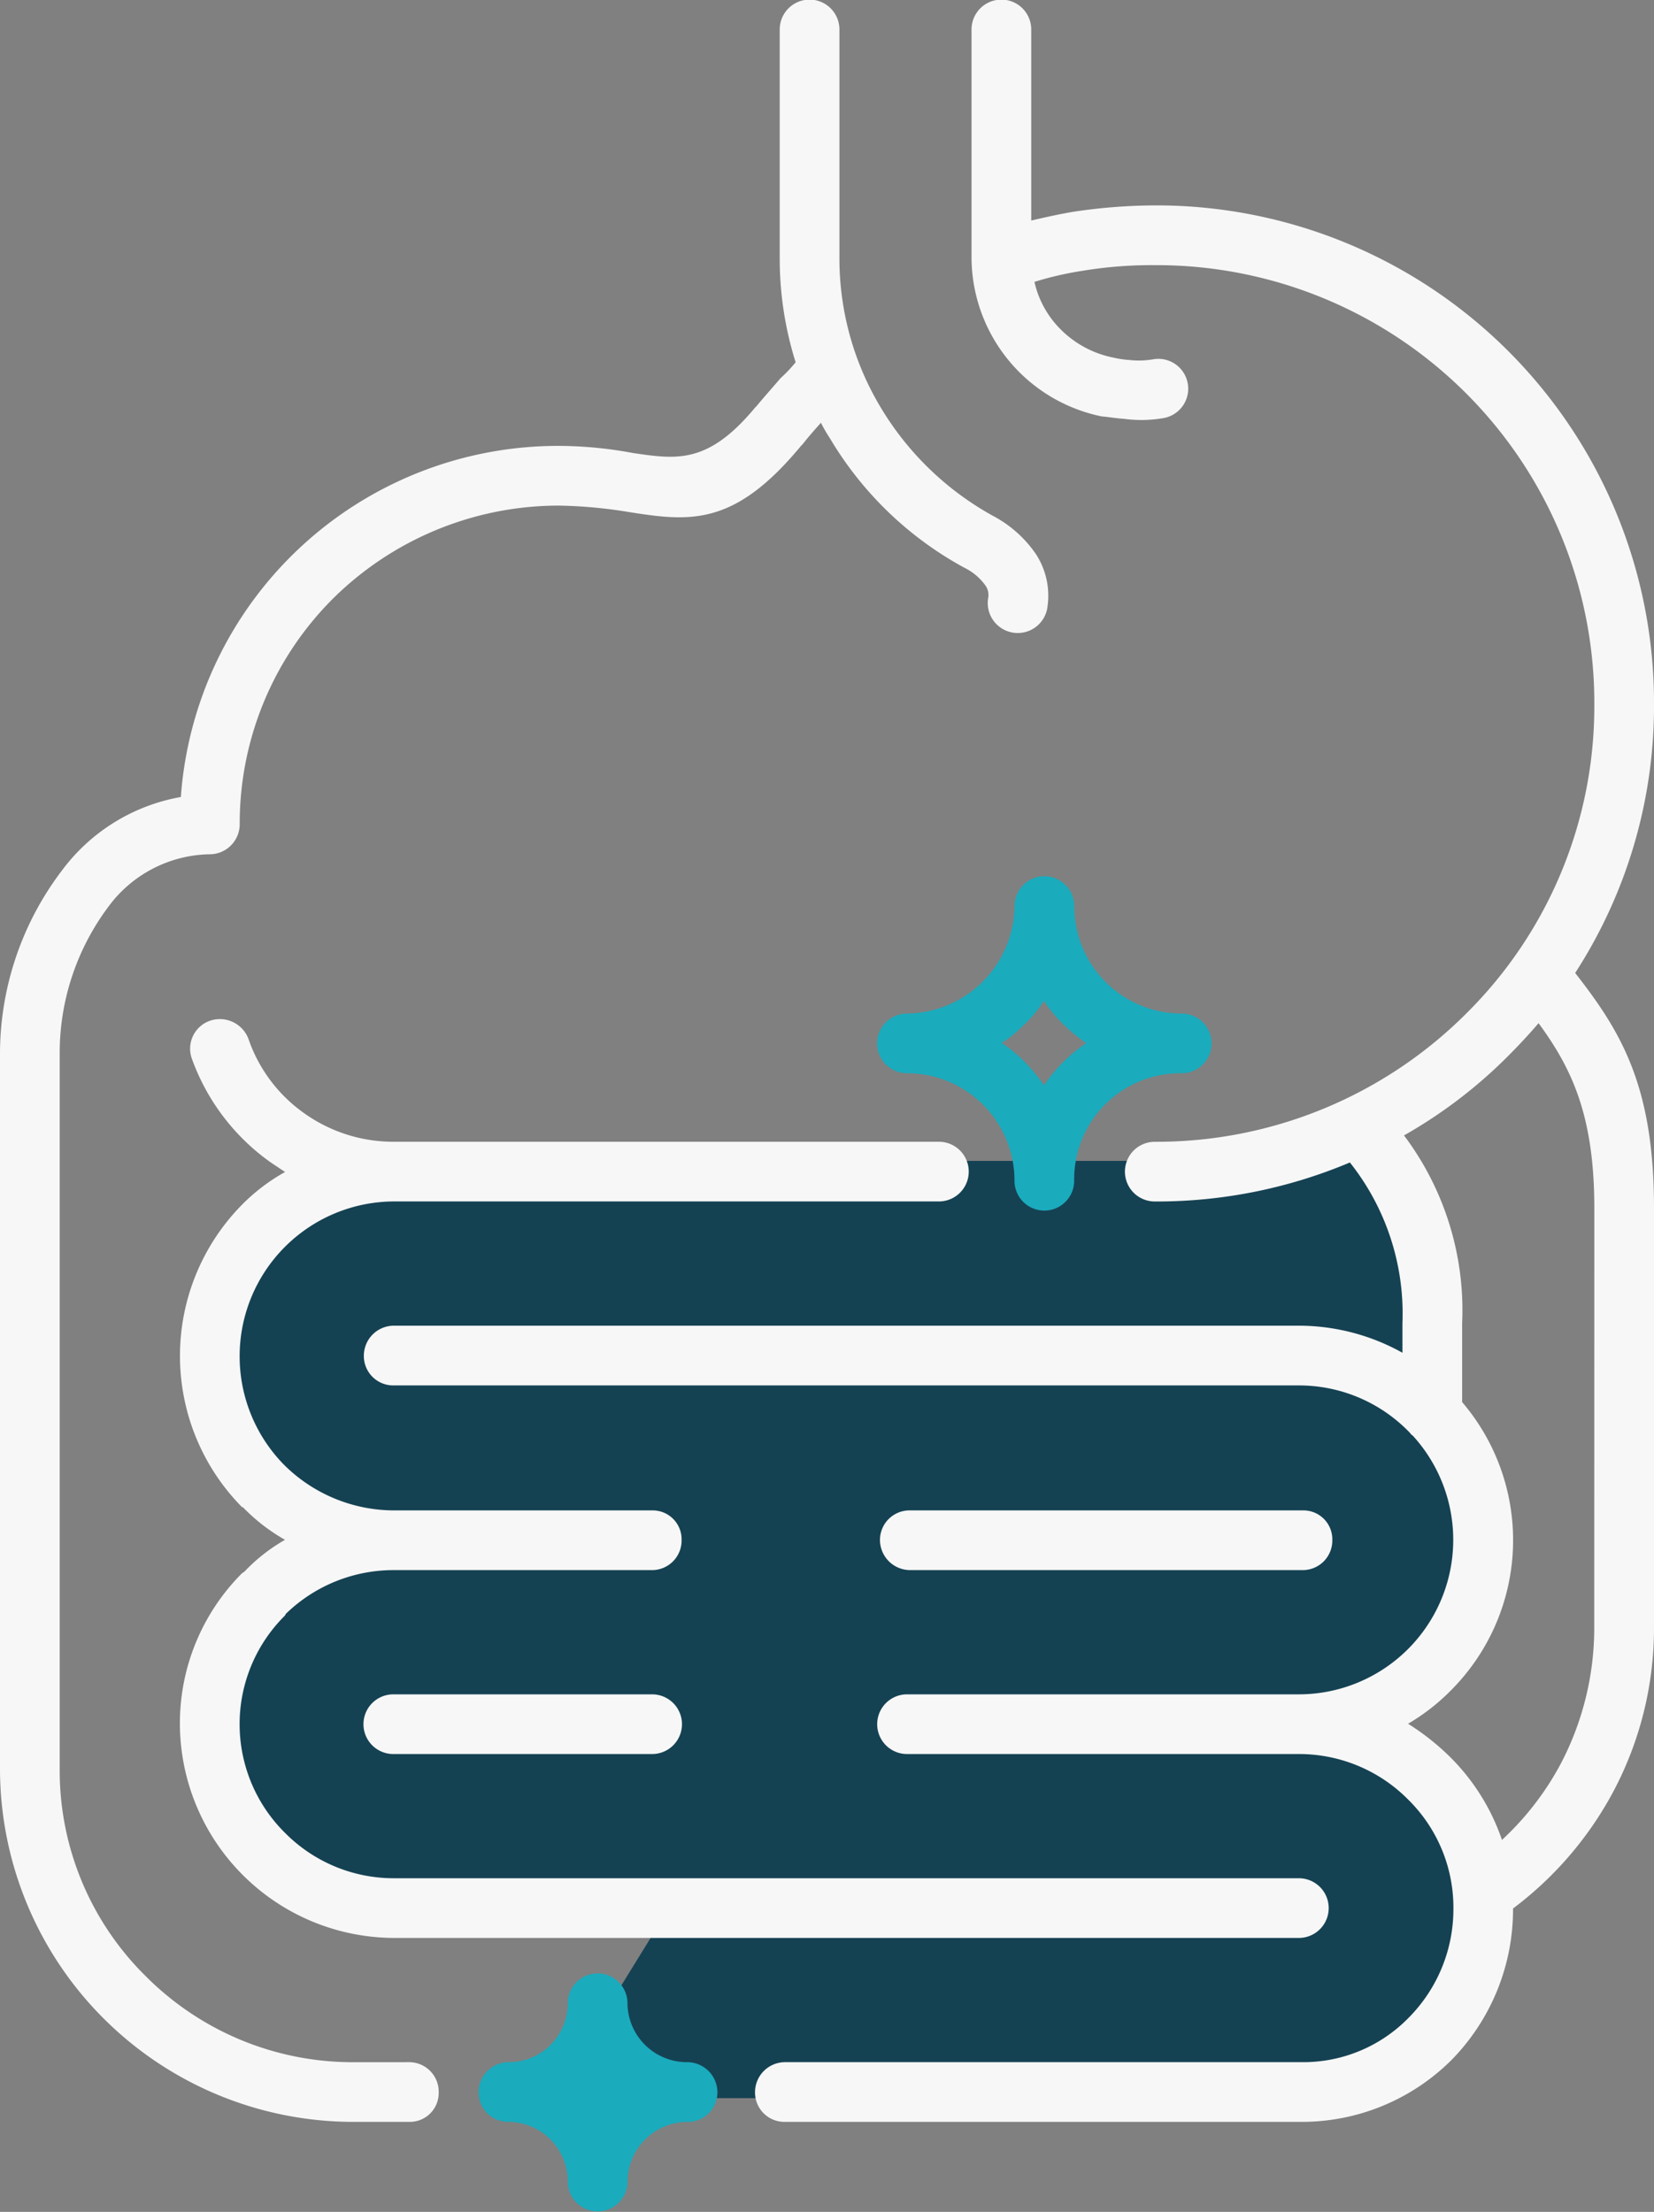
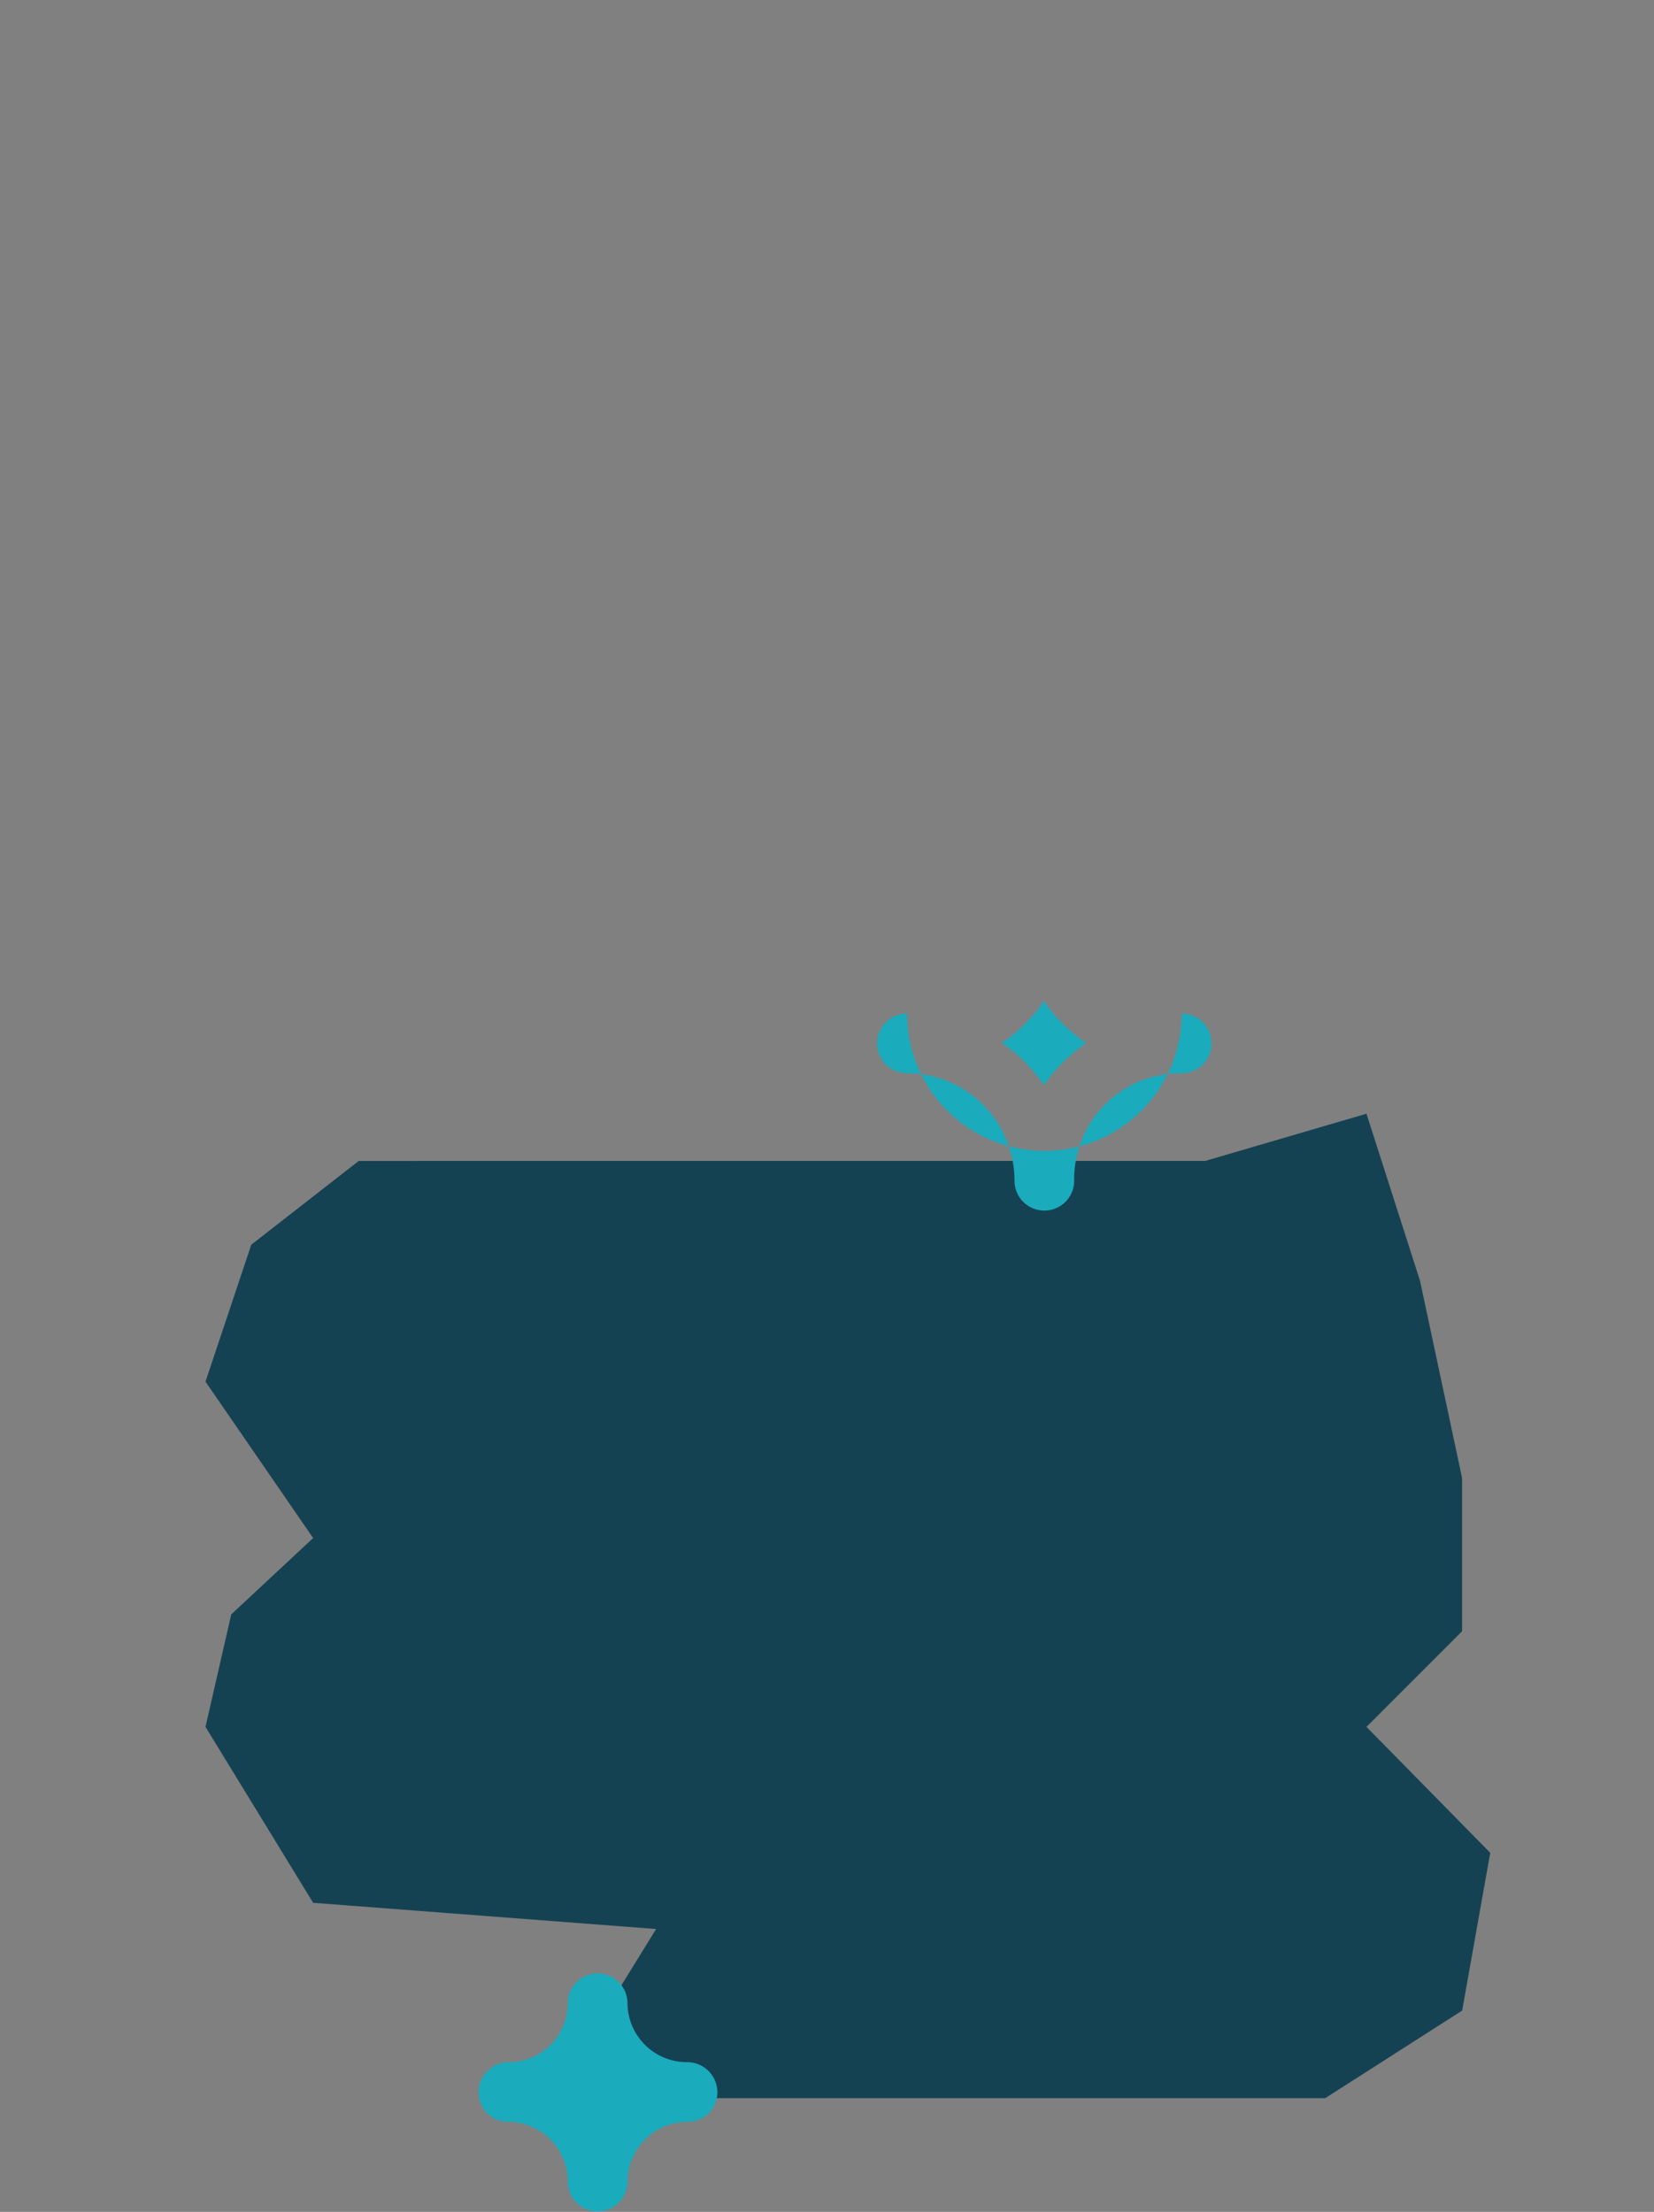
<svg xmlns="http://www.w3.org/2000/svg" width="94.199" height="125.992" viewBox="0 0 94.199 125.992">
  <rect x="0" y="0" width="94.199" height="125.992" fill="#808080" stroke="none" />
  <g id="Raggruppa_29640" data-name="Raggruppa 29640" transform="translate(0 0.003)">
    <g id="Raggruppa_29641" data-name="Raggruppa 29641" transform="translate(0 -0.003)">
      <path id="Tracciato_11348" data-name="Tracciato 11348" d="M-17391.2,6860.526l-6.121,4.773-2.607,7.8,6.131,8.909-4.664,4.348-1.467,6.408,6.131,10.021,19.533,1.494-2.865,4.645,3.906,4.987h37.07l7.795-4.987,1.6-8.986-7.049-7.174,5.445-5.449v-8.727l-2.393-11.225-3.053-9.527-9.18,2.689Z" transform="translate(17411.631 -6794.397)" fill="#154253" />
-       <path id="Tracciato_11347" data-name="Tracciato 11347" d="M89.709,55.418c2.585,3.311,4.49,6.395,4.49,13.379V92.653a19.84,19.84,0,0,1-2.313,9.388,20.258,20.258,0,0,1-5.715,6.667,12.248,12.248,0,0,1-3.492,8.617,12.072,12.072,0,0,1-8.526,3.538H44.673A1.674,1.674,0,0,1,43,119.185a1.714,1.714,0,0,1,1.678-1.723h29.48a8.382,8.382,0,0,0,6.077-2.54,8.777,8.777,0,0,0,2.54-6.213,8.634,8.634,0,0,0-2.494-6.123l-.091-.091a8.736,8.736,0,0,0-6.213-2.585H51.658a1.7,1.7,0,1,1,0-3.4H73.972a8.8,8.8,0,0,0,6.486-14.74c-.091-.045-.136-.136-.181-.181l-.091-.091a8.736,8.736,0,0,0-6.213-2.585H22.4a1.674,1.674,0,0,1-1.678-1.678A1.714,1.714,0,0,1,22.4,75.51H73.972a12.135,12.135,0,0,1,5.9,1.542V75.374a13.842,13.842,0,0,0-2.993-9.161,28.258,28.258,0,0,1-11.112,2.222,1.7,1.7,0,0,1,0-3.4,24.946,24.946,0,0,0,17.733-7.3,24.627,24.627,0,0,0,7.3-17.6A24.931,24.931,0,0,0,65.763,15.1a24.005,24.005,0,0,0-4.082.317,18.846,18.846,0,0,0-2.767.635,5.528,5.528,0,0,0,1.134,2.313,5.849,5.849,0,0,0,3.356,2,5.559,5.559,0,0,0,.907.136,4.875,4.875,0,0,0,1.406-.045,1.7,1.7,0,0,1,.544,3.356,7.379,7.379,0,0,1-2.222.045c-.59-.045-1.089-.136-1.27-.136a9.274,9.274,0,0,1-7.438-9.025V1.674a1.7,1.7,0,0,1,3.4,0V12.559c.771-.181,1.587-.363,2.4-.5a31.8,31.8,0,0,1,4.626-.363A28.338,28.338,0,0,1,94.2,40.134a27.976,27.976,0,0,1-4.49,15.284M90.8,68.8c0-5.306-1.315-7.982-3.175-10.522-.544.635-1.134,1.27-1.723,1.859a27.5,27.5,0,0,1-5.941,4.535,16.575,16.575,0,0,1,3.311,10.7v4.49a12.108,12.108,0,0,1-.68,16.463,11.768,11.768,0,0,1-2.4,1.86,13.875,13.875,0,0,1,2.4,1.9l.091.091a12.214,12.214,0,0,1,2.857,4.626,16.453,16.453,0,0,0,3.356-4.354,16.673,16.673,0,0,0,1.9-7.8ZM16.237,66.756l-.816-.544a12.366,12.366,0,0,1-4.49-5.9,1.684,1.684,0,0,1,1.043-2.177,1.739,1.739,0,0,1,2.177,1.043,8.6,8.6,0,0,0,3.22,4.263A8.737,8.737,0,0,0,22.4,65.033H53.472a1.7,1.7,0,1,1,0,3.4H22.4a8.82,8.82,0,0,0-6.213,15.012A8.9,8.9,0,0,0,22.4,86.032h14.74a1.646,1.646,0,0,1,1.678,1.678,1.685,1.685,0,0,1-1.678,1.723H22.4a8.8,8.8,0,0,0-6.123,2.494l-.045.091a8.705,8.705,0,0,0,0,12.382,8.71,8.71,0,0,0,6.168,2.585H73.972a1.7,1.7,0,1,1,0,3.4H22.4a12.234,12.234,0,0,1-12.155-12.2,12.1,12.1,0,0,1,3.538-8.572l.136-.091a9.976,9.976,0,0,1,2.313-1.814,10.656,10.656,0,0,1-2.4-1.859h-.045a12.264,12.264,0,0,1,0-17.234,10.909,10.909,0,0,1,2.449-1.86M22.4,99.91a1.7,1.7,0,0,1,0-3.4h14.74a1.7,1.7,0,0,1,0,3.4Zm.907,17.552a1.685,1.685,0,0,1,1.678,1.723,1.646,1.646,0,0,1-1.678,1.678h-3.22A20.13,20.13,0,0,1,0,100.817V59.908A17.277,17.277,0,0,1,3.538,49.567,10.769,10.769,0,0,1,10.3,45.395a21.54,21.54,0,0,1,21.543-20,23.346,23.346,0,0,1,4.218.408c2.494.363,4.263.635,6.939-2.585l.091-.091c.408-.5.862-1,1.361-1.587a8.143,8.143,0,0,0,.862-.907,19.624,19.624,0,0,1-.907-5.941V1.674a1.7,1.7,0,0,1,3.4,0V14.691a16.483,16.483,0,0,0,2.358,8.526,17.036,17.036,0,0,0,6.395,6.168A6.816,6.816,0,0,1,59,31.562a4.35,4.35,0,0,1,.635,3.129,1.708,1.708,0,0,1-3.356-.635.934.934,0,0,0-.136-.68,3.207,3.207,0,0,0-1.225-1.043,20.009,20.009,0,0,1-7.665-7.393,8.415,8.415,0,0,1-.5-.862c-.363.408-.726.816-1.043,1.225l-.091.091c-3.9,4.717-6.44,4.309-10.114,3.719a27.062,27.062,0,0,0-3.674-.317A18.282,18.282,0,0,0,18.958,34.1a18.092,18.092,0,0,0-5.306,12.88,1.714,1.714,0,0,1-1.723,1.678,7.3,7.3,0,0,0-5.76,2.993A13.9,13.9,0,0,0,3.4,59.908v40.909a16.443,16.443,0,0,0,4.9,11.747,16.628,16.628,0,0,0,11.792,4.9ZM51.839,89.433a1.723,1.723,0,0,1-1.723-1.723,1.685,1.685,0,0,1,1.723-1.678H74.2a1.646,1.646,0,0,1,1.678,1.678A1.685,1.685,0,0,1,74.2,89.433Z" transform="translate(0 0.004)" fill="#f7f7f7" />
      <g id="Raggruppa_29642" data-name="Raggruppa 29642" transform="translate(0 0.003)">
        <g id="Raggruppa_29641-2" data-name="Raggruppa 29641" transform="translate(0 -0.003)">
-           <path id="Tracciato_11347-2" data-name="Tracciato 11347" d="M28.936,117.462a3.359,3.359,0,0,0,3.4-3.356,1.7,1.7,0,1,1,3.4,0,3.387,3.387,0,0,0,3.4,3.356,1.723,1.723,0,0,1,1.723,1.723,1.685,1.685,0,0,1-1.723,1.678,3.426,3.426,0,0,0-3.4,3.4,1.7,1.7,0,1,1-3.4,0,3.4,3.4,0,0,0-3.4-3.4,1.674,1.674,0,0,1-1.678-1.678,1.714,1.714,0,0,1,1.678-1.723M51.658,57.731a6.2,6.2,0,0,0,6.123-6.123,1.7,1.7,0,1,1,3.4,0A6.116,6.116,0,0,0,67.3,57.731a1.7,1.7,0,0,1,0,3.4,6.041,6.041,0,0,0-6.123,6.123,1.7,1.7,0,0,1-3.4,0,6.116,6.116,0,0,0-6.123-6.123,1.7,1.7,0,1,1,0-3.4m6.712.59a7.633,7.633,0,0,1-1.315,1.089A7.632,7.632,0,0,1,58.37,60.5a9.861,9.861,0,0,1,1.088,1.315,9.088,9.088,0,0,1,2.4-2.4,9.856,9.856,0,0,1-1.315-1.089,7.629,7.629,0,0,1-1.088-1.315,7.633,7.633,0,0,1-1.088,1.315" transform="translate(0 0.004)" fill="#1aabbd" />
+           <path id="Tracciato_11347-2" data-name="Tracciato 11347" d="M28.936,117.462a3.359,3.359,0,0,0,3.4-3.356,1.7,1.7,0,1,1,3.4,0,3.387,3.387,0,0,0,3.4,3.356,1.723,1.723,0,0,1,1.723,1.723,1.685,1.685,0,0,1-1.723,1.678,3.426,3.426,0,0,0-3.4,3.4,1.7,1.7,0,1,1-3.4,0,3.4,3.4,0,0,0-3.4-3.4,1.674,1.674,0,0,1-1.678-1.678,1.714,1.714,0,0,1,1.678-1.723M51.658,57.731A6.116,6.116,0,0,0,67.3,57.731a1.7,1.7,0,0,1,0,3.4,6.041,6.041,0,0,0-6.123,6.123,1.7,1.7,0,0,1-3.4,0,6.116,6.116,0,0,0-6.123-6.123,1.7,1.7,0,1,1,0-3.4m6.712.59a7.633,7.633,0,0,1-1.315,1.089A7.632,7.632,0,0,1,58.37,60.5a9.861,9.861,0,0,1,1.088,1.315,9.088,9.088,0,0,1,2.4-2.4,9.856,9.856,0,0,1-1.315-1.089,7.629,7.629,0,0,1-1.088-1.315,7.633,7.633,0,0,1-1.088,1.315" transform="translate(0 0.004)" fill="#1aabbd" />
        </g>
      </g>
    </g>
  </g>
</svg>